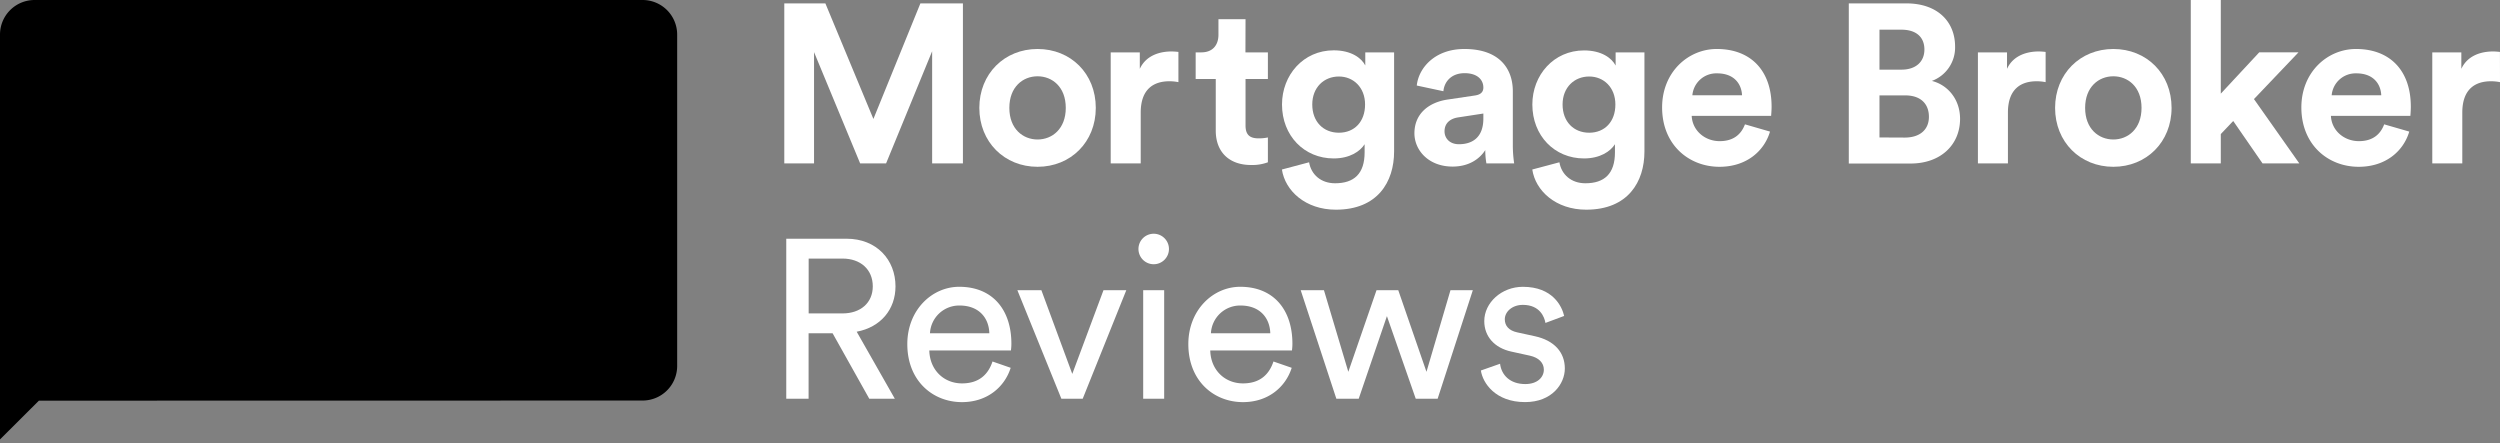
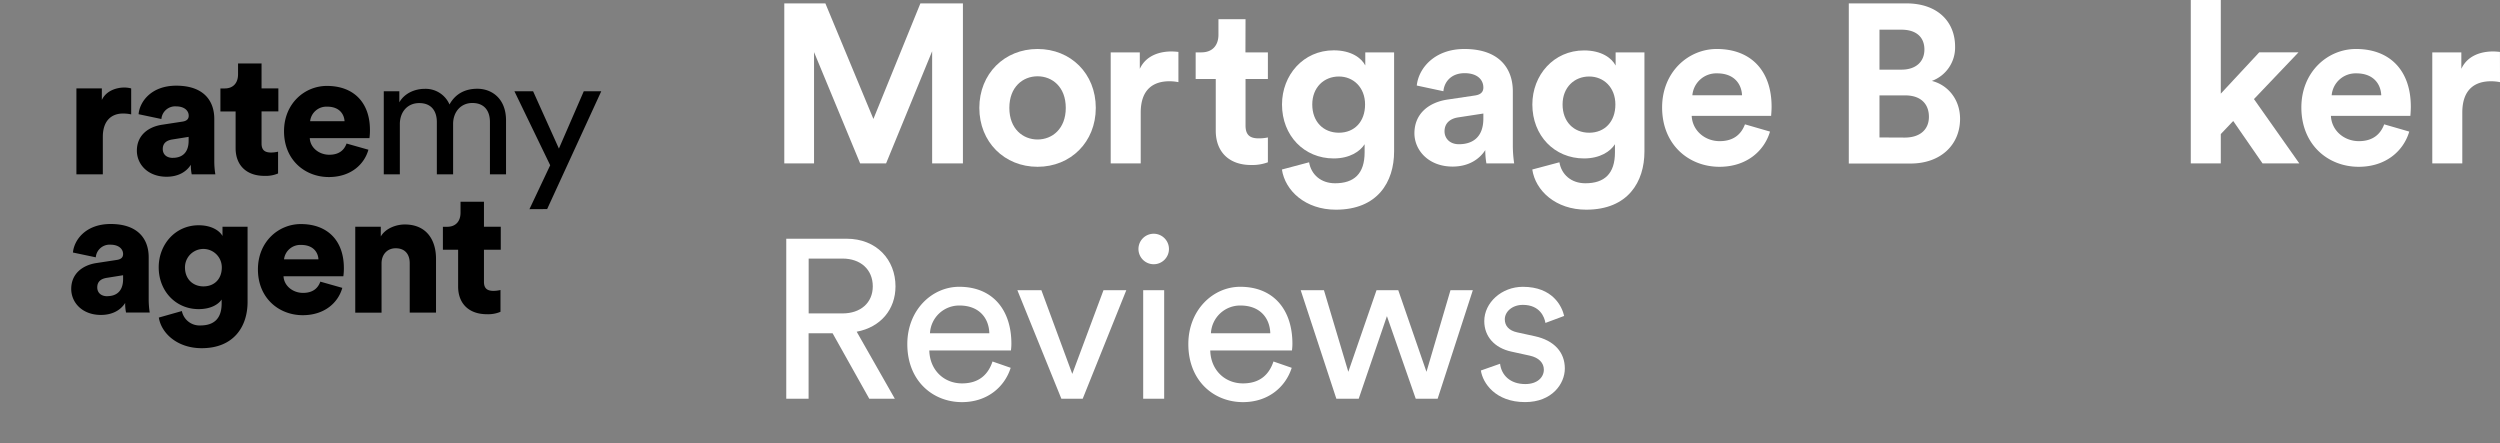
<svg xmlns="http://www.w3.org/2000/svg" viewBox="0 0 1041.1 184.66">
  <rect x="0" y="0" width="1041.1" height="184.66" fill="#808080" stroke="none" />
  <clipPath id="a">
    <path d="m0-3h315v186h-315z" />
  </clipPath>
  <clipPath id="b">
-     <path clip-path="url(#a)" clip-rule="evenodd" d="m16.2 166.85-16.2 16.15v-168.6a14.4 14.4 0 0 1 14.4-14.4h253.2a14.4 14.4 0 0 1 14.4 14.4v138a14.4 14.4 0 0 1 -14.4 14.4z" />
-   </clipPath>
+     </clipPath>
  <clipPath id="c">
    <path clip-path="url(#a)" clip-rule="evenodd" d="m54.58 36.81a11.06 11.06 0 0 0 -2.88-.36c-2.88 0-7.42 1.15-9.29 5.19v-4.83h-10.59v35.79h11v-15.6c0-7.13 4-9.72 8.35-9.72a14.81 14.81 0 0 1 3.46.36v-10.83zm2.42 25.92c0-6.33 4.68-9.93 10.58-10.8l8.42-1.29c1.94-.29 2.59-1.23 2.59-2.45 0-2.09-1.8-3.89-5.26-3.89a5.76 5.76 0 0 0 -6.12 5.26l-9.5-2c.43-5.11 5.18-11.88 15.69-11.88 11.6 0 15.84 6.48 15.84 13.83v17.54a33.79 33.79 0 0 0 .44 5.55h-9.84a17.74 17.74 0 0 1 -.36-4c-1.87 3-5.33 5-10.08 5-7.85 0-12.4-5.18-12.4-10.87zm15 3c3.24 0 6.55-1.58 6.55-7.12v-1.61l-6.77 1.08c-2.3.36-4 1.44-4 4 0 1.87 1.22 3.67 4.25 3.67zm36.85-39.31h-9.72v4.58c0 3.31-1.8 5.83-5.54 5.83h-1.8v9.58h6.33v15.31c0 7.13 4.54 11.52 12 11.52a13.15 13.15 0 0 0 5.68-1v-9.08a13 13 0 0 1 -2.88.36c-2.37 0-4-.79-4-3.74v-13.39h7v-9.58h-7v-10.44zm20.3 24.05h14.33c-.14-2.74-2-6.05-7.2-6.05a6.82 6.82 0 0 0 -7.13 6.05zm15.12 9.29 9.15 2.59c-1.73 6.19-7.42 11.38-16.49 11.38-9.87 0-18.65-7.06-18.65-19.08 0-11.52 8.57-18.87 17.86-18.87 11.08 0 17.92 6.84 17.92 18.36a23.67 23.67 0 0 1 -.21 3.39h-24.85c.21 4 3.88 6.91 8.13 6.91 4 0 6.19-1.87 7.2-4.68zm22.24 12.84v-20.88c0-5.19 3.24-8.79 8.07-8.79 5.18 0 7.34 3.46 7.34 7.92v21.75h6.77v-21c0-5 3.24-8.71 8-8.71 5.11 0 7.34 3.39 7.34 7.92v21.79h6.7v-22.47c0-9.07-5.9-13.17-11.95-13.17-4.39 0-8.86 1.58-11.59 6.55a10.82 10.82 0 0 0 -10.38-6.51c-4 0-8.35 1.8-10.51 5.61v-4.61h-6.48v34.6zm61.34 14.47 22.54-49.07h-7.28l-10.36 23.87-10.75-23.87h-7.78l14.9 30.82-8.64 18.29zm-198.19 33.26c0-6.33 4.68-9.93 10.59-10.8l8.42-1.29c1.95-.29 2.59-1.23 2.59-2.45 0-2.09-1.8-3.89-5.25-3.89a5.75 5.75 0 0 0 -6.12 5.26l-9.51-2c.44-5.11 5.19-11.88 15.7-11.88 11.59 0 15.84 6.48 15.84 13.83v17.49a35.63 35.63 0 0 0 .43 5.55h-9.86a17.74 17.74 0 0 1 -.36-4c-1.87 3-5.33 5-10.08 5-7.85 0-12.39-5.18-12.39-10.87zm15.05 3c3.24 0 6.55-1.58 6.55-7.12v-1.59l-6.76 1.08c-2.31.36-4 1.44-4 4 0 1.87 1.23 3.67 4.25 3.67zm21.38 8.93 9.65-2.73a7.49 7.49 0 0 0 7.7 6c5.47 0 8.86-2.66 8.86-9.14v-1.66c-1.3 1.95-4.39 4-9.58 4-9.5 0-16.63-7.48-16.63-17.42 0-9.43 6.84-17.5 16.63-17.5 5.83 0 8.93 2.6 9.94 4.47v-3.87h10.44v31.32c0 10.27-5.76 19.27-19.1 19.27-10.3 0-16.85-6.34-17.86-12.75zm18.65-13c4.46 0 7.63-3 7.63-7.92a7.67 7.67 0 1 0 -15.34 0c0 4.9 3.32 7.92 7.71 7.92zm33.54-11.26h14.33c-.14-2.74-2-6-7.2-6a6.82 6.82 0 0 0 -7.13 6zm15.12 9.29 9.15 2.59c-1.73 6.19-7.42 11.38-16.49 11.38-9.86 0-18.65-7.06-18.65-19.08 0-11.52 8.57-18.87 17.86-18.87 11.09 0 17.93 6.84 17.93 18.36a23.1 23.1 0 0 1 -.22 3.39h-24.91c.21 4 3.89 6.91 8.13 6.91 4 0 6.2-1.87 7.2-4.68zm25.49-7.63c0-3.6 2.3-6.27 5.9-6.27 4 0 5.83 2.67 5.83 6.19v20.6h10.95v-22.45c0-7.85-4-14.25-13-14.25-3.67 0-8.06 1.65-10 5v-4.07h-10.63v35.79h10.95v-20.52zm42.69-25.66h-9.8v4.61c0 3.31-1.8 5.83-5.54 5.83h-1.8v9.56h6.34v15.33c0 7.13 4.53 11.52 11.95 11.52a13.26 13.26 0 0 0 5.69-1v-9.08a13.15 13.15 0 0 1 -2.88.36c-2.38 0-4-.79-4-3.74v-13.39h7v-9.59h-7v-10.41z" />
  </clipPath>
  <g clip-path="url(#b)">
-     <path d="m-15-15h312v213h-312z" fill="#fff" />
-   </g>
+     </g>
  <g clip-path="url(#c)">
-     <path d="m14.66 11.37h250.72v148.58h-250.72z" fill="#16212b" />
-   </g>
+     </g>
  <g fill="#fff">
    <path d="m388.18 68.05v-46.71l-19.18 46.71h-10.8l-19.2-46.34v46.34h-12.39v-66.64h17.11l20 48.13 19.57-48.13h17.71v66.64z" />
    <path d="m456.33 44.93c0 14.19-10.43 24.53-24.25 24.53s-24.25-10.34-24.25-24.53 10.43-24.53 24.25-24.53 24.25 10.24 24.25 24.53zm-12.5 0c0-8.74-5.64-13.16-11.75-13.16s-11.75 4.42-11.75 13.16 5.67 13.16 11.75 13.16 11.75-4.42 11.75-13.16z" />
    <path d="m490.74 34.21a19 19 0 0 0 -3.76-.37c-6.4 0-11.94 3.1-11.94 13.06v21.15h-12.5v-46.24h12.12v6.86c2.82-6.11 9.21-7.24 13.16-7.24a26.86 26.86 0 0 1 2.92.19z" />
    <path d="m518.65 21.81h9.35v11.09h-9.31v19.36c0 4 1.88 5.36 5.45 5.36a18 18 0 0 0 3.86-.38v10.34a18.57 18.57 0 0 1 -7.05 1.13c-9 0-14.66-5.36-14.66-14.29v-21.52h-8.37v-11.09h2.35c4.89 0 7.14-3.2 7.14-7.33v-6.48h11.28z" />
    <path d="m545.16 67.58c.85 5.08 4.89 8.74 10.81 8.74 7.9 0 12.31-3.94 12.31-12.87v-3.39c-1.88 3-6.2 5.92-12.87 5.92-12.32 0-21.53-9.49-21.53-22.46 0-12.22 8.84-22.56 21.53-22.56 7.33 0 11.56 3.2 13.15 6.3v-5.45h12v41.26c0 12.69-6.87 24.25-24.25 24.25-12.69 0-21.15-7.9-22.47-16.73zm23.31-24.06c0-7.14-4.89-11.66-10.9-11.66-6.21 0-11.09 4.52-11.09 11.66s4.6 11.75 11.09 11.75 10.9-4.61 10.9-11.75z" />
    <path d="m602.88 41.45 11.37-1.69c2.63-.38 3.48-1.69 3.48-3.29 0-3.29-2.54-6-7.81-6-5.45 0-8.46 3.48-8.83 7.52l-11.09-2.37c.75-7.23 7.42-15.22 19.83-15.22 14.66 0 20.17 8.27 20.17 17.6v22.72a52.19 52.19 0 0 0 .56 7.33h-11.56a31.47 31.47 0 0 1 -.47-5.54c-2.35 3.66-6.77 6.86-13.63 6.86-9.87 0-15.88-6.68-15.88-13.91.04-8.27 6.15-12.88 13.86-14.01zm14.85 7.9v-2.07l-10.44 1.6c-3.19.47-5.73 2.25-5.73 5.82 0 2.73 2 5.36 6 5.36 5.28 0 10.17-2.54 10.17-10.71z" />
    <path d="m649.4 67.58c.85 5.08 4.89 8.74 10.81 8.74 7.9 0 12.32-3.94 12.32-12.87v-3.39c-1.88 3-6.21 5.92-12.88 5.92-12.31 0-21.52-9.49-21.52-22.46 0-12.22 8.87-22.52 21.52-22.52 7.33 0 11.56 3.2 13.16 6.3v-5.49h12v41.26c0 12.69-6.86 24.25-24.25 24.25-12.69 0-21.15-7.9-22.46-16.73zm23.31-24.06c0-7.14-4.88-11.66-10.9-11.66-6.2 0-11.09 4.52-11.09 11.66s4.61 11.75 11.09 11.75 10.9-4.61 10.9-11.75z" />
    <path d="m737.1 54.8c-2.35 8-9.68 14.66-21.05 14.66-12.69 0-23.88-9.12-23.88-24.72 0-14.76 10.91-24.34 22.75-24.34 14.29 0 22.84 9.11 22.84 24 0 1.78-.19 3.66-.19 3.85h-33.08c.28 6.11 5.45 10.53 11.65 10.53 5.83 0 9-2.92 10.53-7zm-11.65-15.13c-.19-4.61-3.2-9.12-10.34-9.12a10 10 0 0 0 -10.34 9.12z" />
    <path d="m793.88 1.41c13 0 20.3 7.61 20.3 18a14.82 14.82 0 0 1 -9.68 14.29c6.48 1.6 11.75 7.52 11.75 15.79 0 10.81-8.08 18.61-20.59 18.61h-25.75v-66.69zm-1.98 27.59c5.93 0 9.5-3.29 9.5-8.37s-3.29-8.27-9.59-8.27h-9.12v16.64zm1.32 28.29c6.3 0 10.06-3.29 10.06-8.65s-3.39-8.92-9.87-8.92h-10.72v17.52z" />
-     <path d="m851.88 34.21a19 19 0 0 0 -3.76-.37c-6.4 0-11.94 3.1-11.94 13.06v21.15h-12.5v-46.24h12.12v6.86c2.82-6.11 9.21-7.24 13.16-7.24a26.86 26.86 0 0 1 2.92.19z" />
-     <path d="m904.33 44.93c0 14.19-10.44 24.53-24.25 24.53s-24.26-10.34-24.26-24.53 10.44-24.53 24.26-24.53 24.25 10.24 24.25 24.53zm-12.51 0c0-8.74-5.64-13.16-11.74-13.16s-11.75 4.42-11.75 13.16 5.67 13.16 11.75 13.16 11.74-4.42 11.74-13.16z" />
    <path d="m938.64 41.26 18.89 26.79h-15.32l-12.21-17.67-5.17 5.45v12.22h-12.5v-68.05h12.5v39l16-17.2h16.35z" />
    <path d="m1003.31 54.8c-2.35 8-9.68 14.66-21.06 14.66-12.69 0-23.87-9.12-23.87-24.72 0-14.76 10.9-24.34 22.74-24.34 14.29 0 22.84 9.11 22.84 24 0 1.78-.18 3.66-.18 3.85h-33.09c.28 6.11 5.45 10.53 11.66 10.53 5.82 0 9-2.92 10.52-7zm-11.66-15.13c-.19-4.61-3.19-9.12-10.34-9.12a10 10 0 0 0 -10.31 9.12z" />
    <path d="m1041.1 34.21a19 19 0 0 0 -3.76-.37c-6.4 0-11.94 3.1-11.94 13.06v21.15h-12.5v-46.24h12.1v6.86c2.82-6.11 9.21-7.24 13.16-7.24a26.86 26.86 0 0 1 2.92.19z" />
    <path d="m346.73 138.79h-10v27.26h-9.3v-66.64h25.1c12.59 0 20.39 8.84 20.39 19.83 0 9.59-6.11 17-16.16 18.9l15.88 27.91h-10.64zm4.13-8.27c7.52 0 12.6-4.42 12.6-11.28 0-7-5.08-11.56-12.6-11.56h-14.1v22.84z" />
    <path d="m420.89 153.17c-2.53 8-9.77 14.29-20.3 14.29-12.12 0-22.75-8.83-22.75-24.16 0-14.19 10.25-23.87 21.62-23.87 13.91 0 21.72 9.59 21.72 23.69a20.47 20.47 0 0 1 -.19 2.82h-33.99c.19 8.08 6 13.72 13.63 13.72 7.33 0 11-4 12.69-9.12zm-8.89-14.38c-.18-6.48-4.41-11.56-12.4-11.56a12.17 12.17 0 0 0 -12.32 11.56z" />
    <path d="m450.88 166.05h-8.88l-18.33-45.21h10l12.87 34.87 13-34.87h9.5z" />
    <path d="m480.4 97.34a6.35 6.35 0 1 1 -6.3 6.39 6.34 6.34 0 0 1 6.3-6.39zm-4.33 68.71v-45.21h8.74v45.21z" />
    <path d="m537.92 153.17c-2.54 8-9.77 14.29-20.3 14.29-12.13 0-22.75-8.83-22.75-24.16 0-14.19 10.25-23.87 21.62-23.87 13.91 0 21.72 9.59 21.72 23.69a20.47 20.47 0 0 1 -.19 2.82h-34.02c.19 8.08 6 13.72 13.63 13.72 7.33 0 11-4 12.69-9.12zm-8.92-14.38c-.19-6.48-4.41-11.56-12.4-11.56a12.17 12.17 0 0 0 -12.32 11.56z" />
    <path d="m582.29 120.84 11.75 34 10-34h9.31l-14.66 45.21h-9.12l-12-34.4-11.75 34.4h-9.31l-14.85-45.21h9.68l10.15 34 11.75-34z" />
    <path d="m624.69 151.48c.56 4.7 4.13 8.46 10.52 8.46 5 0 7.71-2.82 7.71-6 0-2.82-2.07-5-5.83-5.83l-7.7-1.69c-7-1.51-11.28-6.3-11.28-12.69 0-7.71 7.23-14.29 16.07-14.29 12.41 0 16.26 8.08 17.2 12.13l-7.8 2.91c-.38-2.35-2.26-7.52-9.4-7.52-4.51 0-7.52 2.91-7.52 6 0 2.72 1.69 4.7 5.17 5.45l7.33 1.6c8.18 1.78 12.5 6.76 12.5 13.44 0 6.39-5.36 14-16.54 14-12.41 0-17.67-8-18.42-13.16z" />
  </g>
</svg>